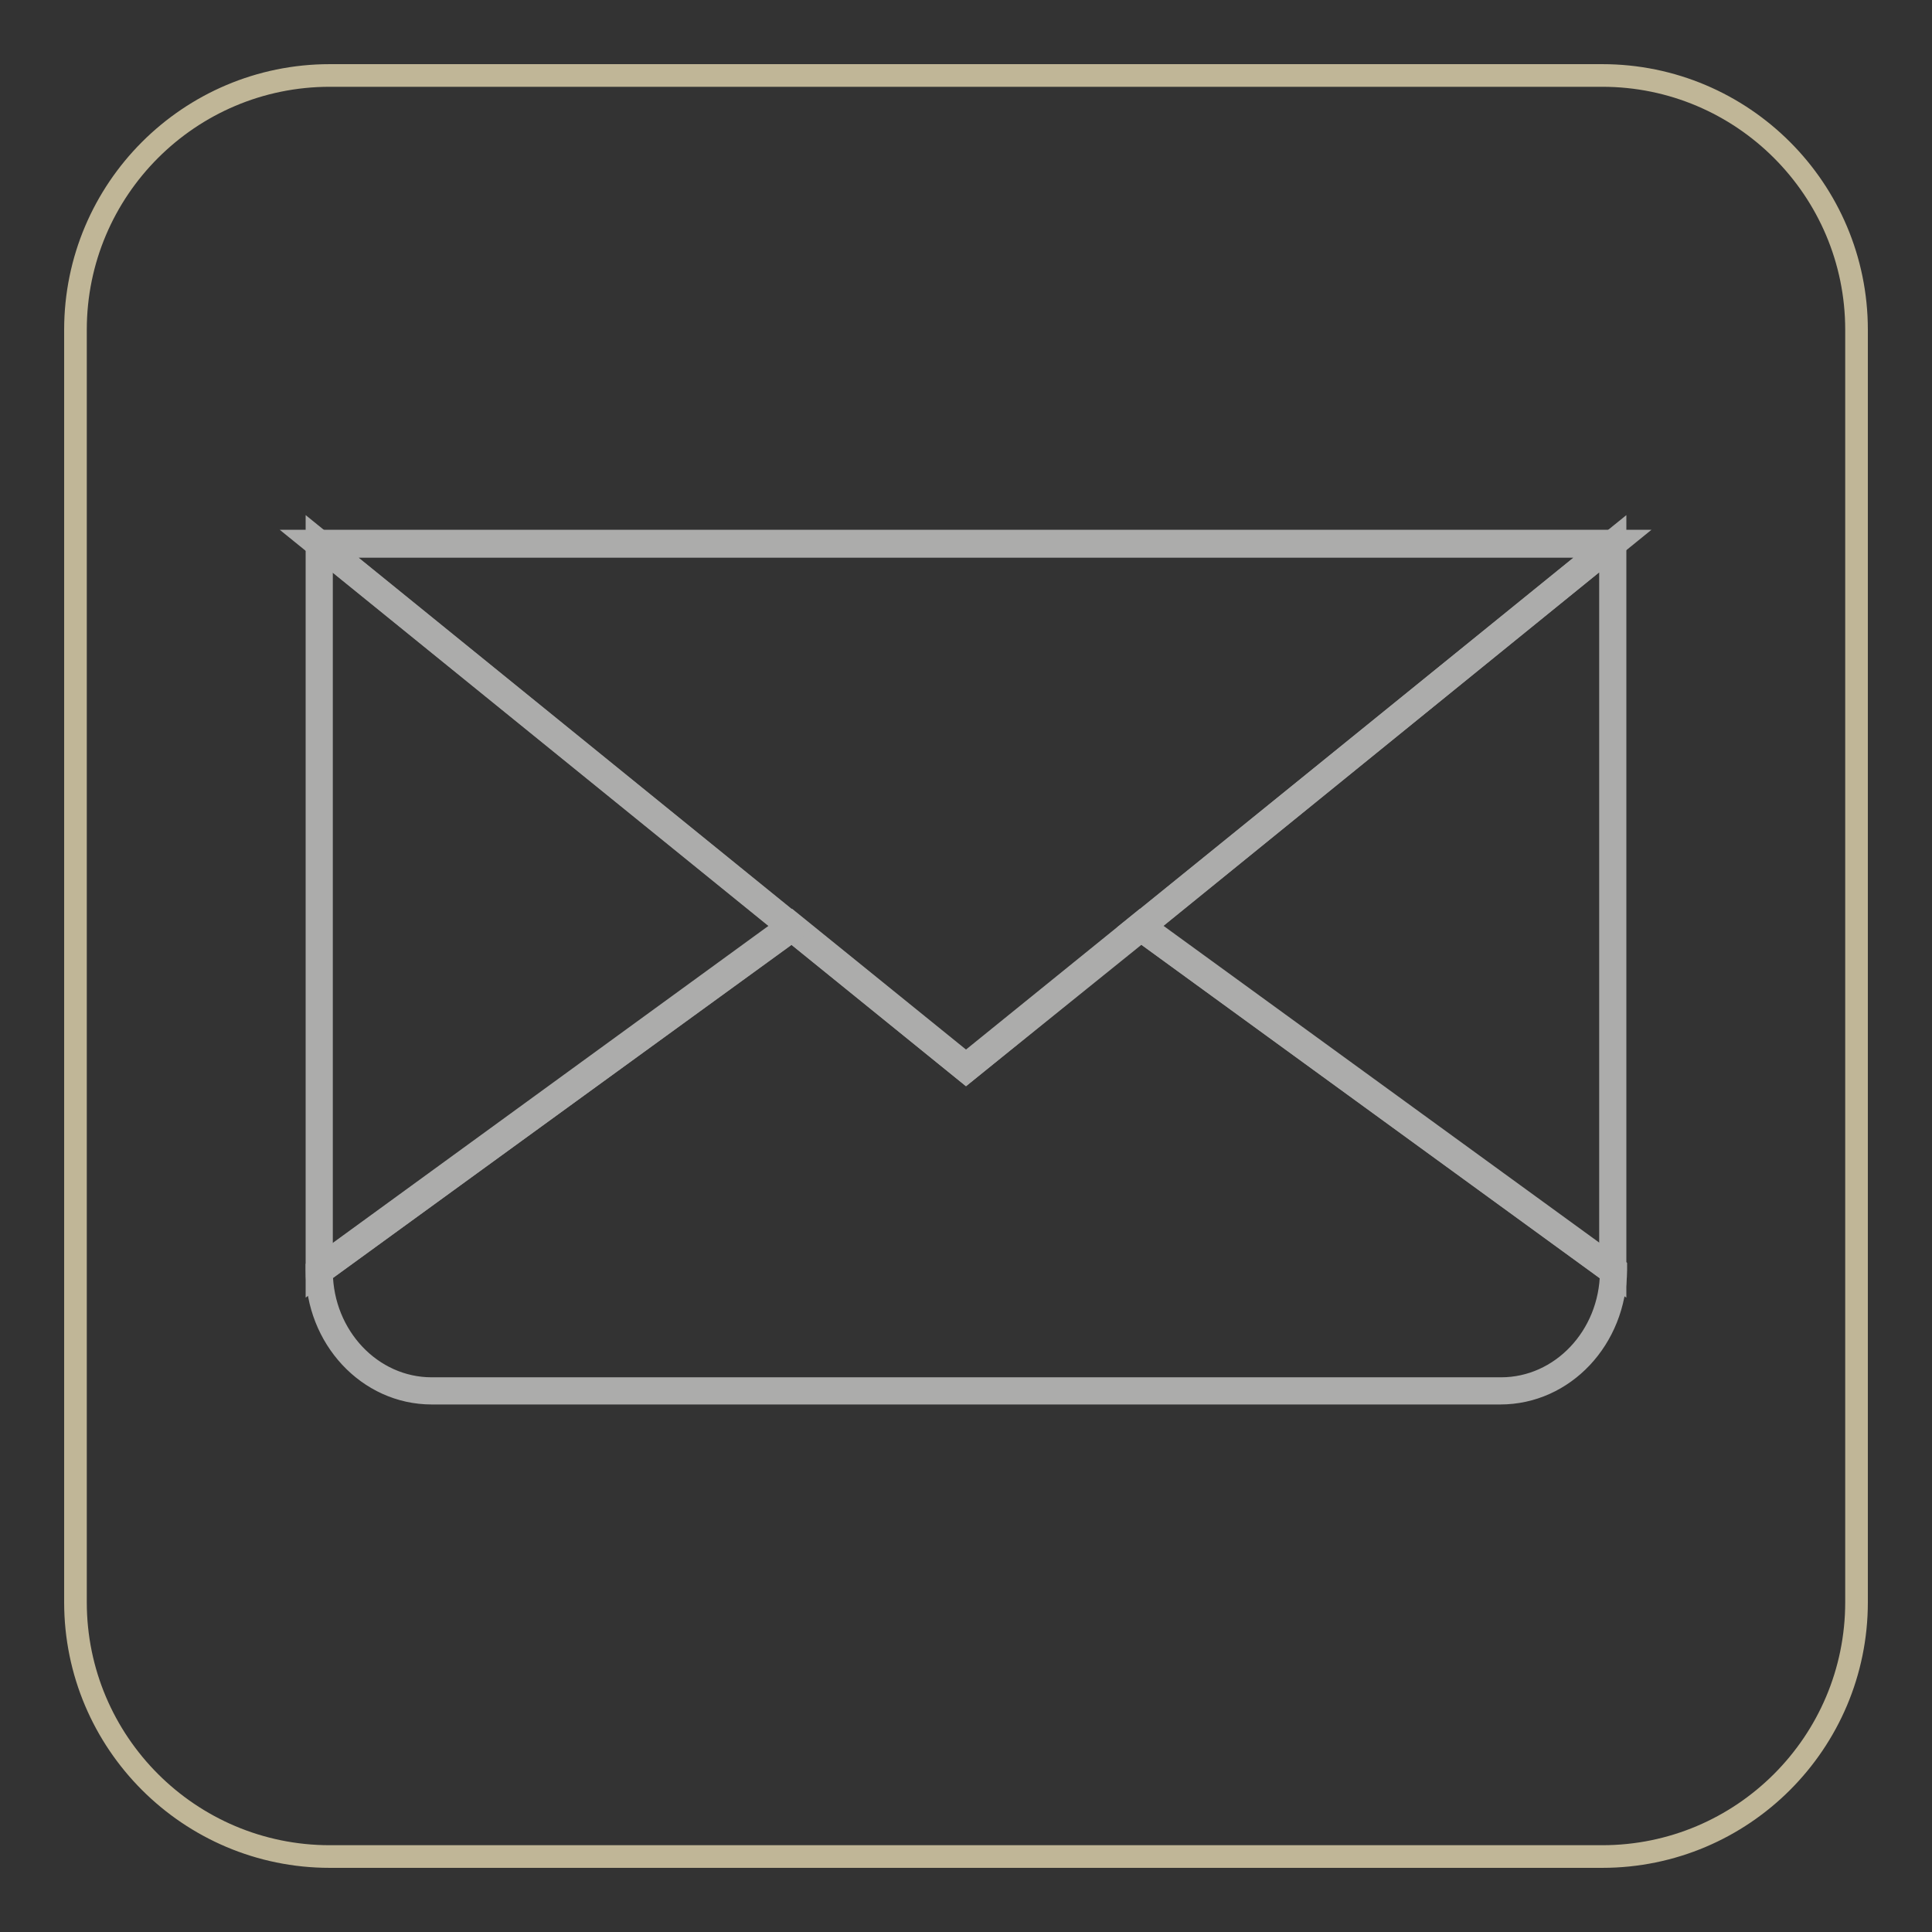
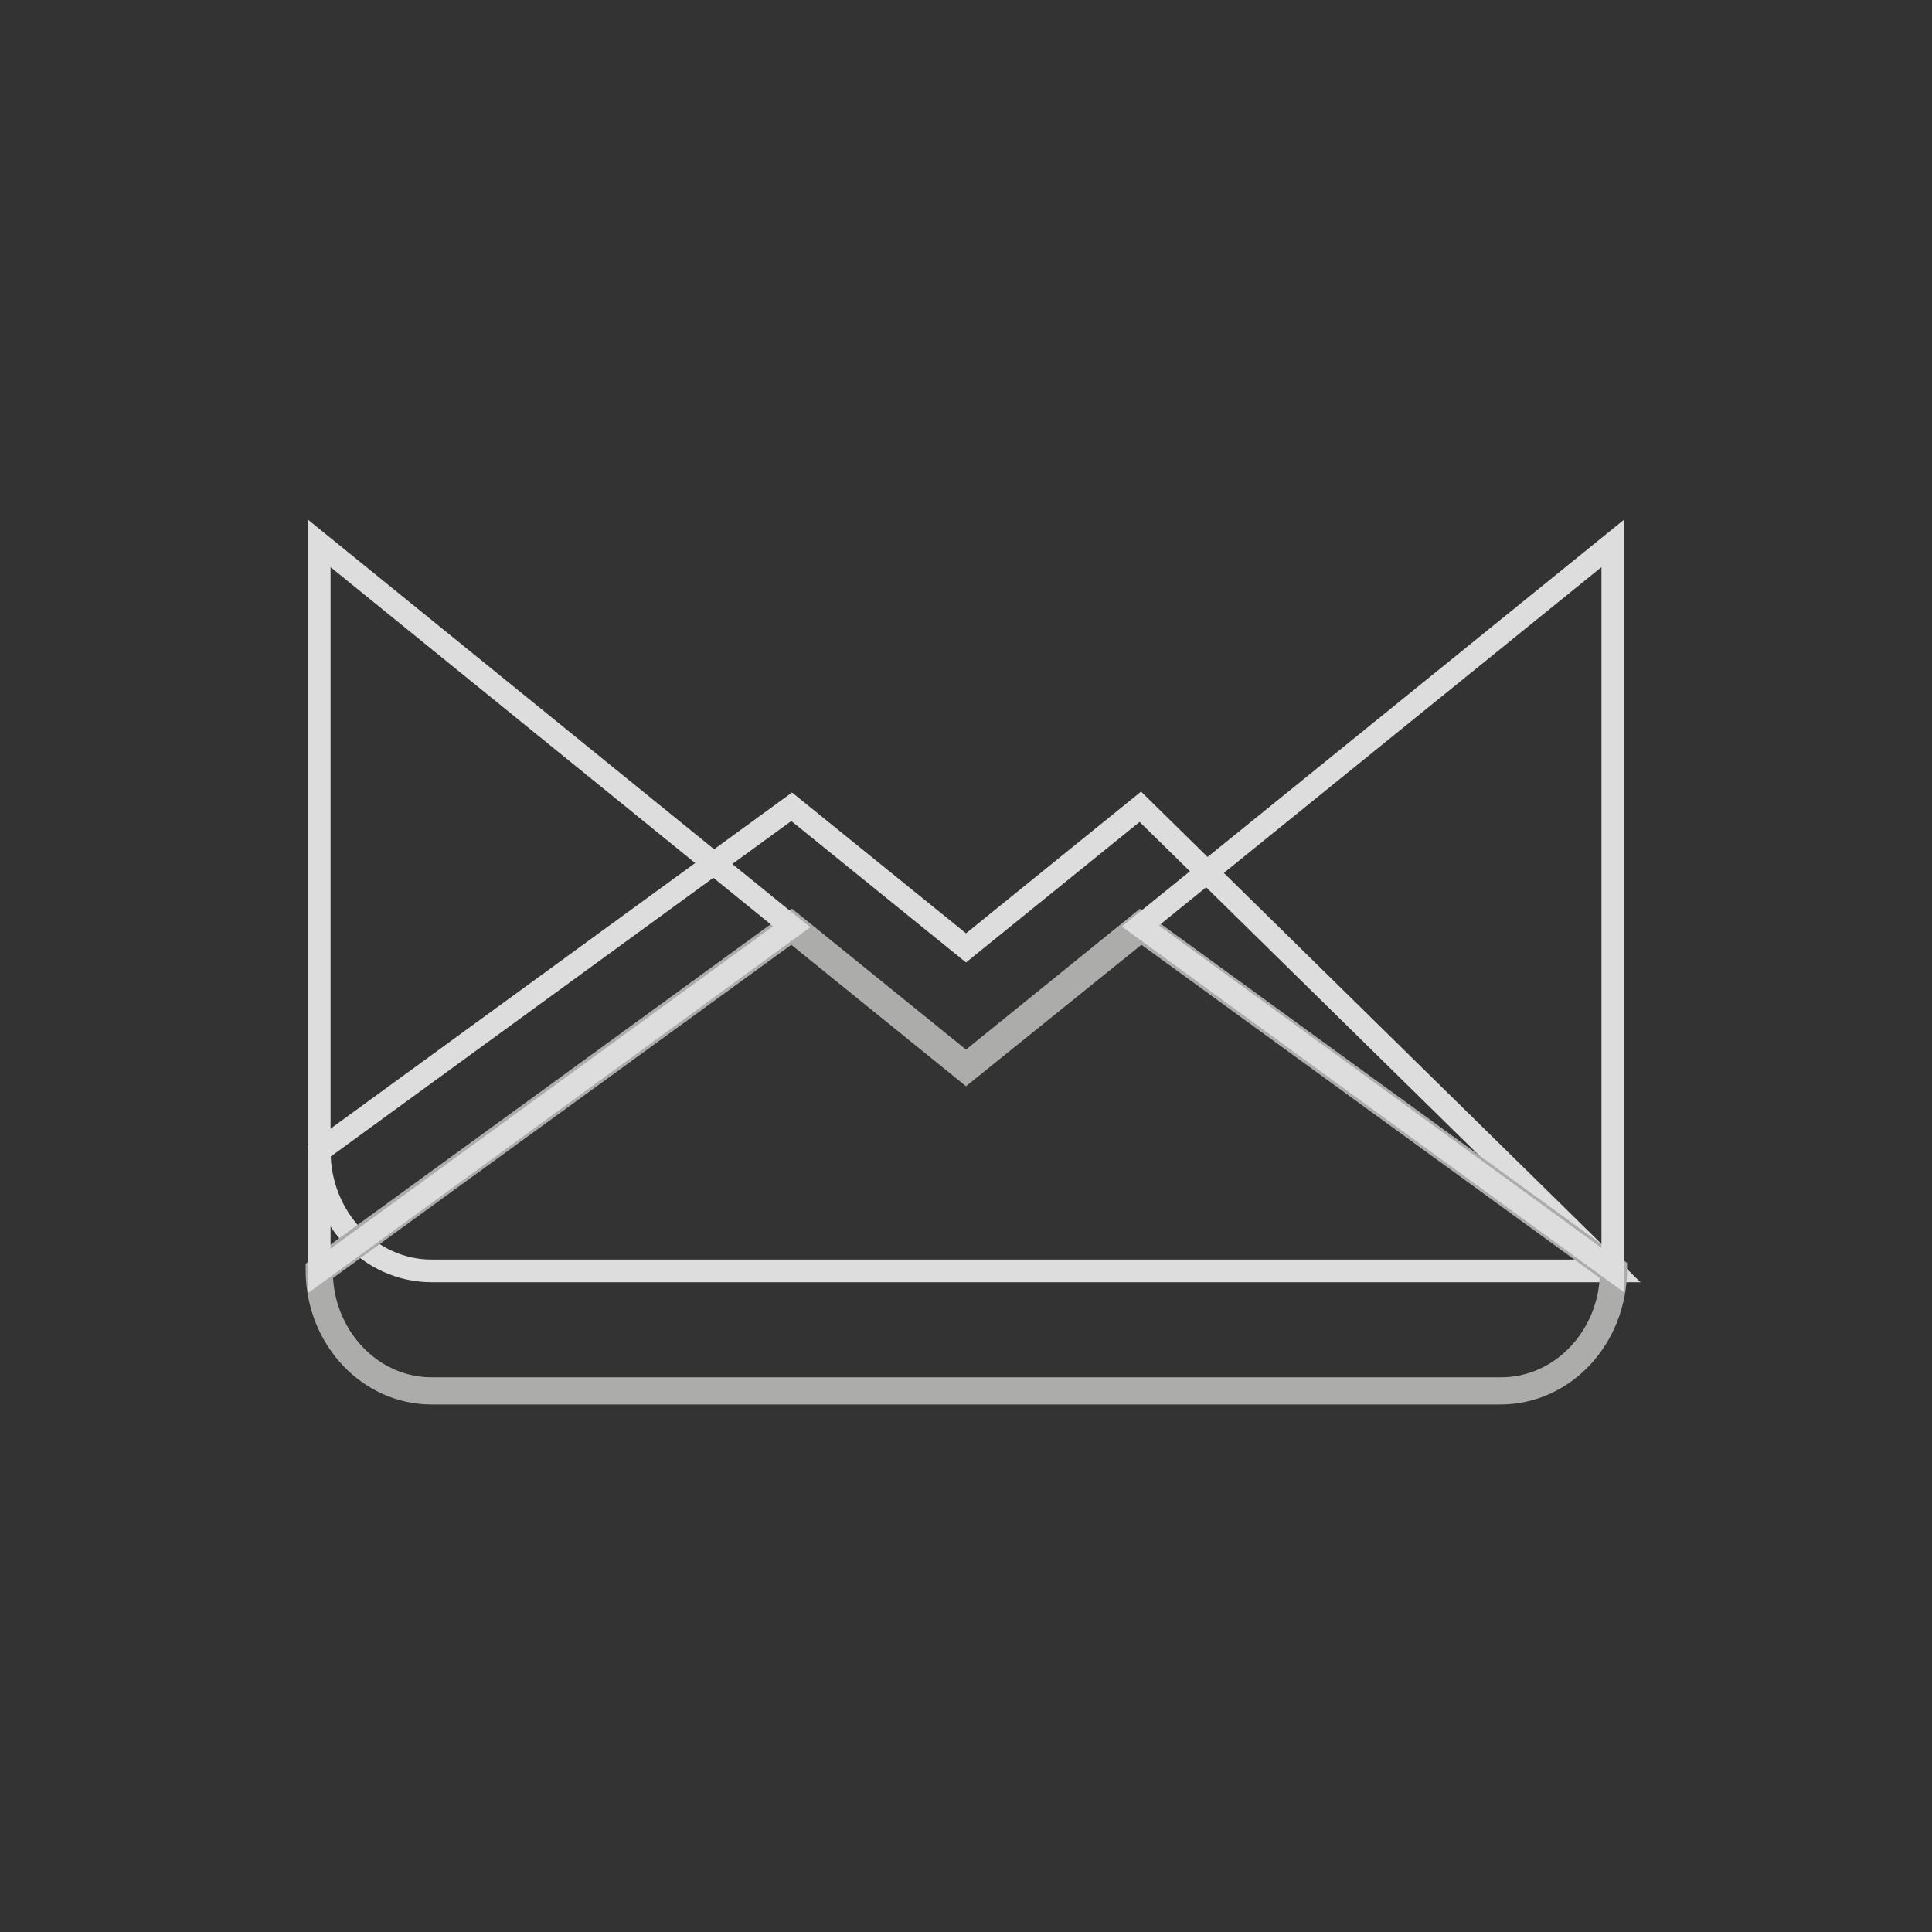
<svg xmlns="http://www.w3.org/2000/svg" version="1.1" x="0px" y="0px" viewBox="0 0 256 256" enable-background="new 0 0 256 256" xml:space="preserve">
  <rect x="0" y="0" width="256" height="256" fill="#333333" stroke="none" />
  <g>
-     <path stroke-width="3" fill-opacity="0" stroke="#c0b697" d="M212.3,10H43.7C25.1,10,10,25.1,10,43.7v168.6c0,18.6,15.1,33.7,33.7,33.7h168.6 c18.6,0,33.7-15.1,33.7-33.7V43.7C246,25.1,230.9,10,212.3,10z" />
-     <path stroke-width="3" fill-opacity="0" stroke="#ffffff" d="M213.7,72l-62.6,50.8L128,141.6l-23.1-18.7L42.3,72H213.7z" />
-     <path stroke-width="3" fill-opacity="0" stroke="#acacab" d="M128,142l-23.3-18.9L41.3,71.7h173.3L128,142z M43.3,72.4l84.7,68.7l84.7-68.7L43.3,72.4L43.3,72.4z" />
-     <path stroke-width="3" fill-opacity="0" stroke="#dddddd" d="M213.7,168.4c0,8.8-6.7,15.9-14.9,15.9H57.2c-8.2,0-14.9-7.1-14.9-15.9l62.6-45.6l23.1,18.7l23.1-18.7 L213.7,168.4L213.7,168.4z" />
+     <path stroke-width="3" fill-opacity="0" stroke="#dddddd" d="M213.7,168.4H57.2c-8.2,0-14.9-7.1-14.9-15.9l62.6-45.6l23.1,18.7l23.1-18.7 L213.7,168.4L213.7,168.4z" />
    <path stroke-width="3" fill-opacity="0" stroke="#acacab" d="M198.8,184.6H57.2c-8.4,0-15.2-7.3-15.2-16.3v-0.2l0.1-0.1l62.8-45.7l23.1,18.7l23.1-18.7l63,45.8v0.2 C214,177.4,207.2,184.6,198.8,184.6L198.8,184.6z M42.6,168.6c0.1,8.5,6.6,15.4,14.6,15.4h141.7c8,0,14.5-6.9,14.6-15.4l-62.3-45.3 L128,142l-23.1-18.7L42.6,168.6z" />
    <path stroke-width="3" fill-opacity="0" stroke="#dddddd" d="M104.9,122.8l-62.6,45.6V72L104.9,122.8z" />
-     <path stroke-width="3" fill-opacity="0" stroke="#acacab" d="M42,169V71.4l63.5,51.5l-0.4,0.3L42,169L42,169z M42.6,72.7v95l61.8-44.9L42.6,72.7z" />
    <path stroke-width="3" fill-opacity="0" stroke="#dddddd" d="M213.7,72v96.3l-62.6-45.6L213.7,72z" />
-     <path stroke-width="3" fill-opacity="0" stroke="#acacab" d="M214,169l-63.5-46.2L214,71.4V169L214,169z M151.6,122.8l61.8,44.9v-95L151.6,122.8z" />
  </g>
</svg>